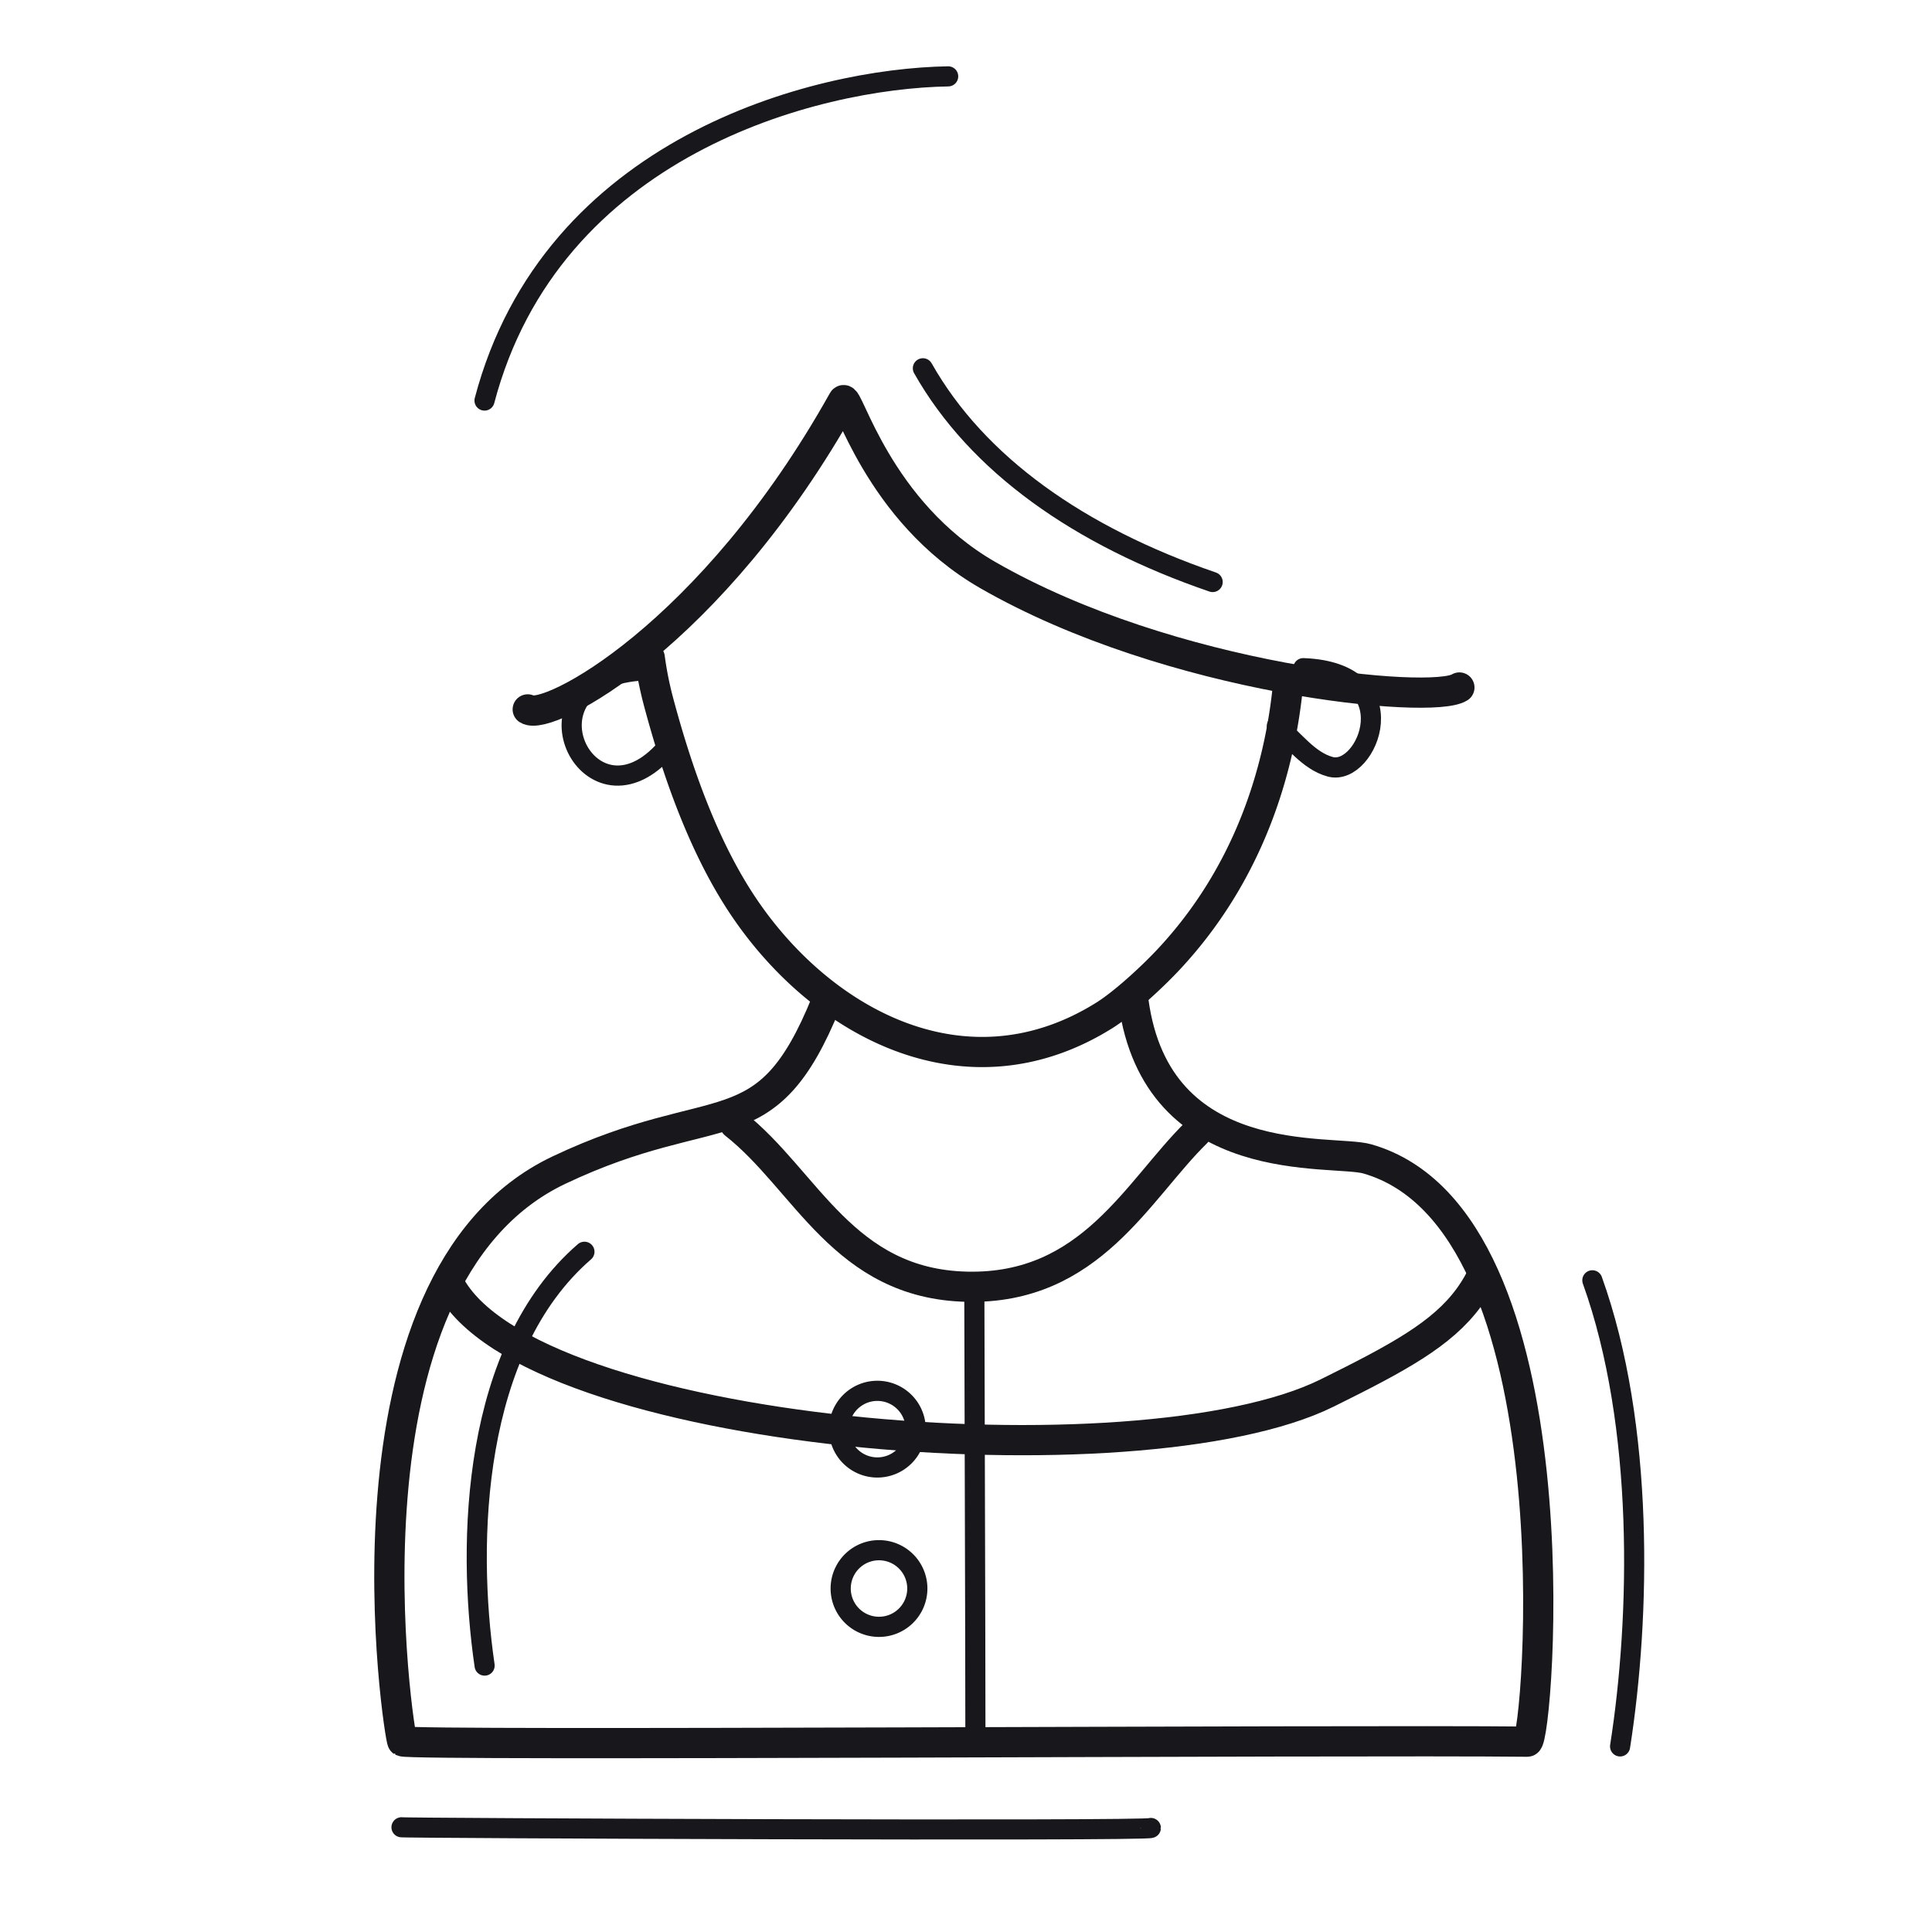
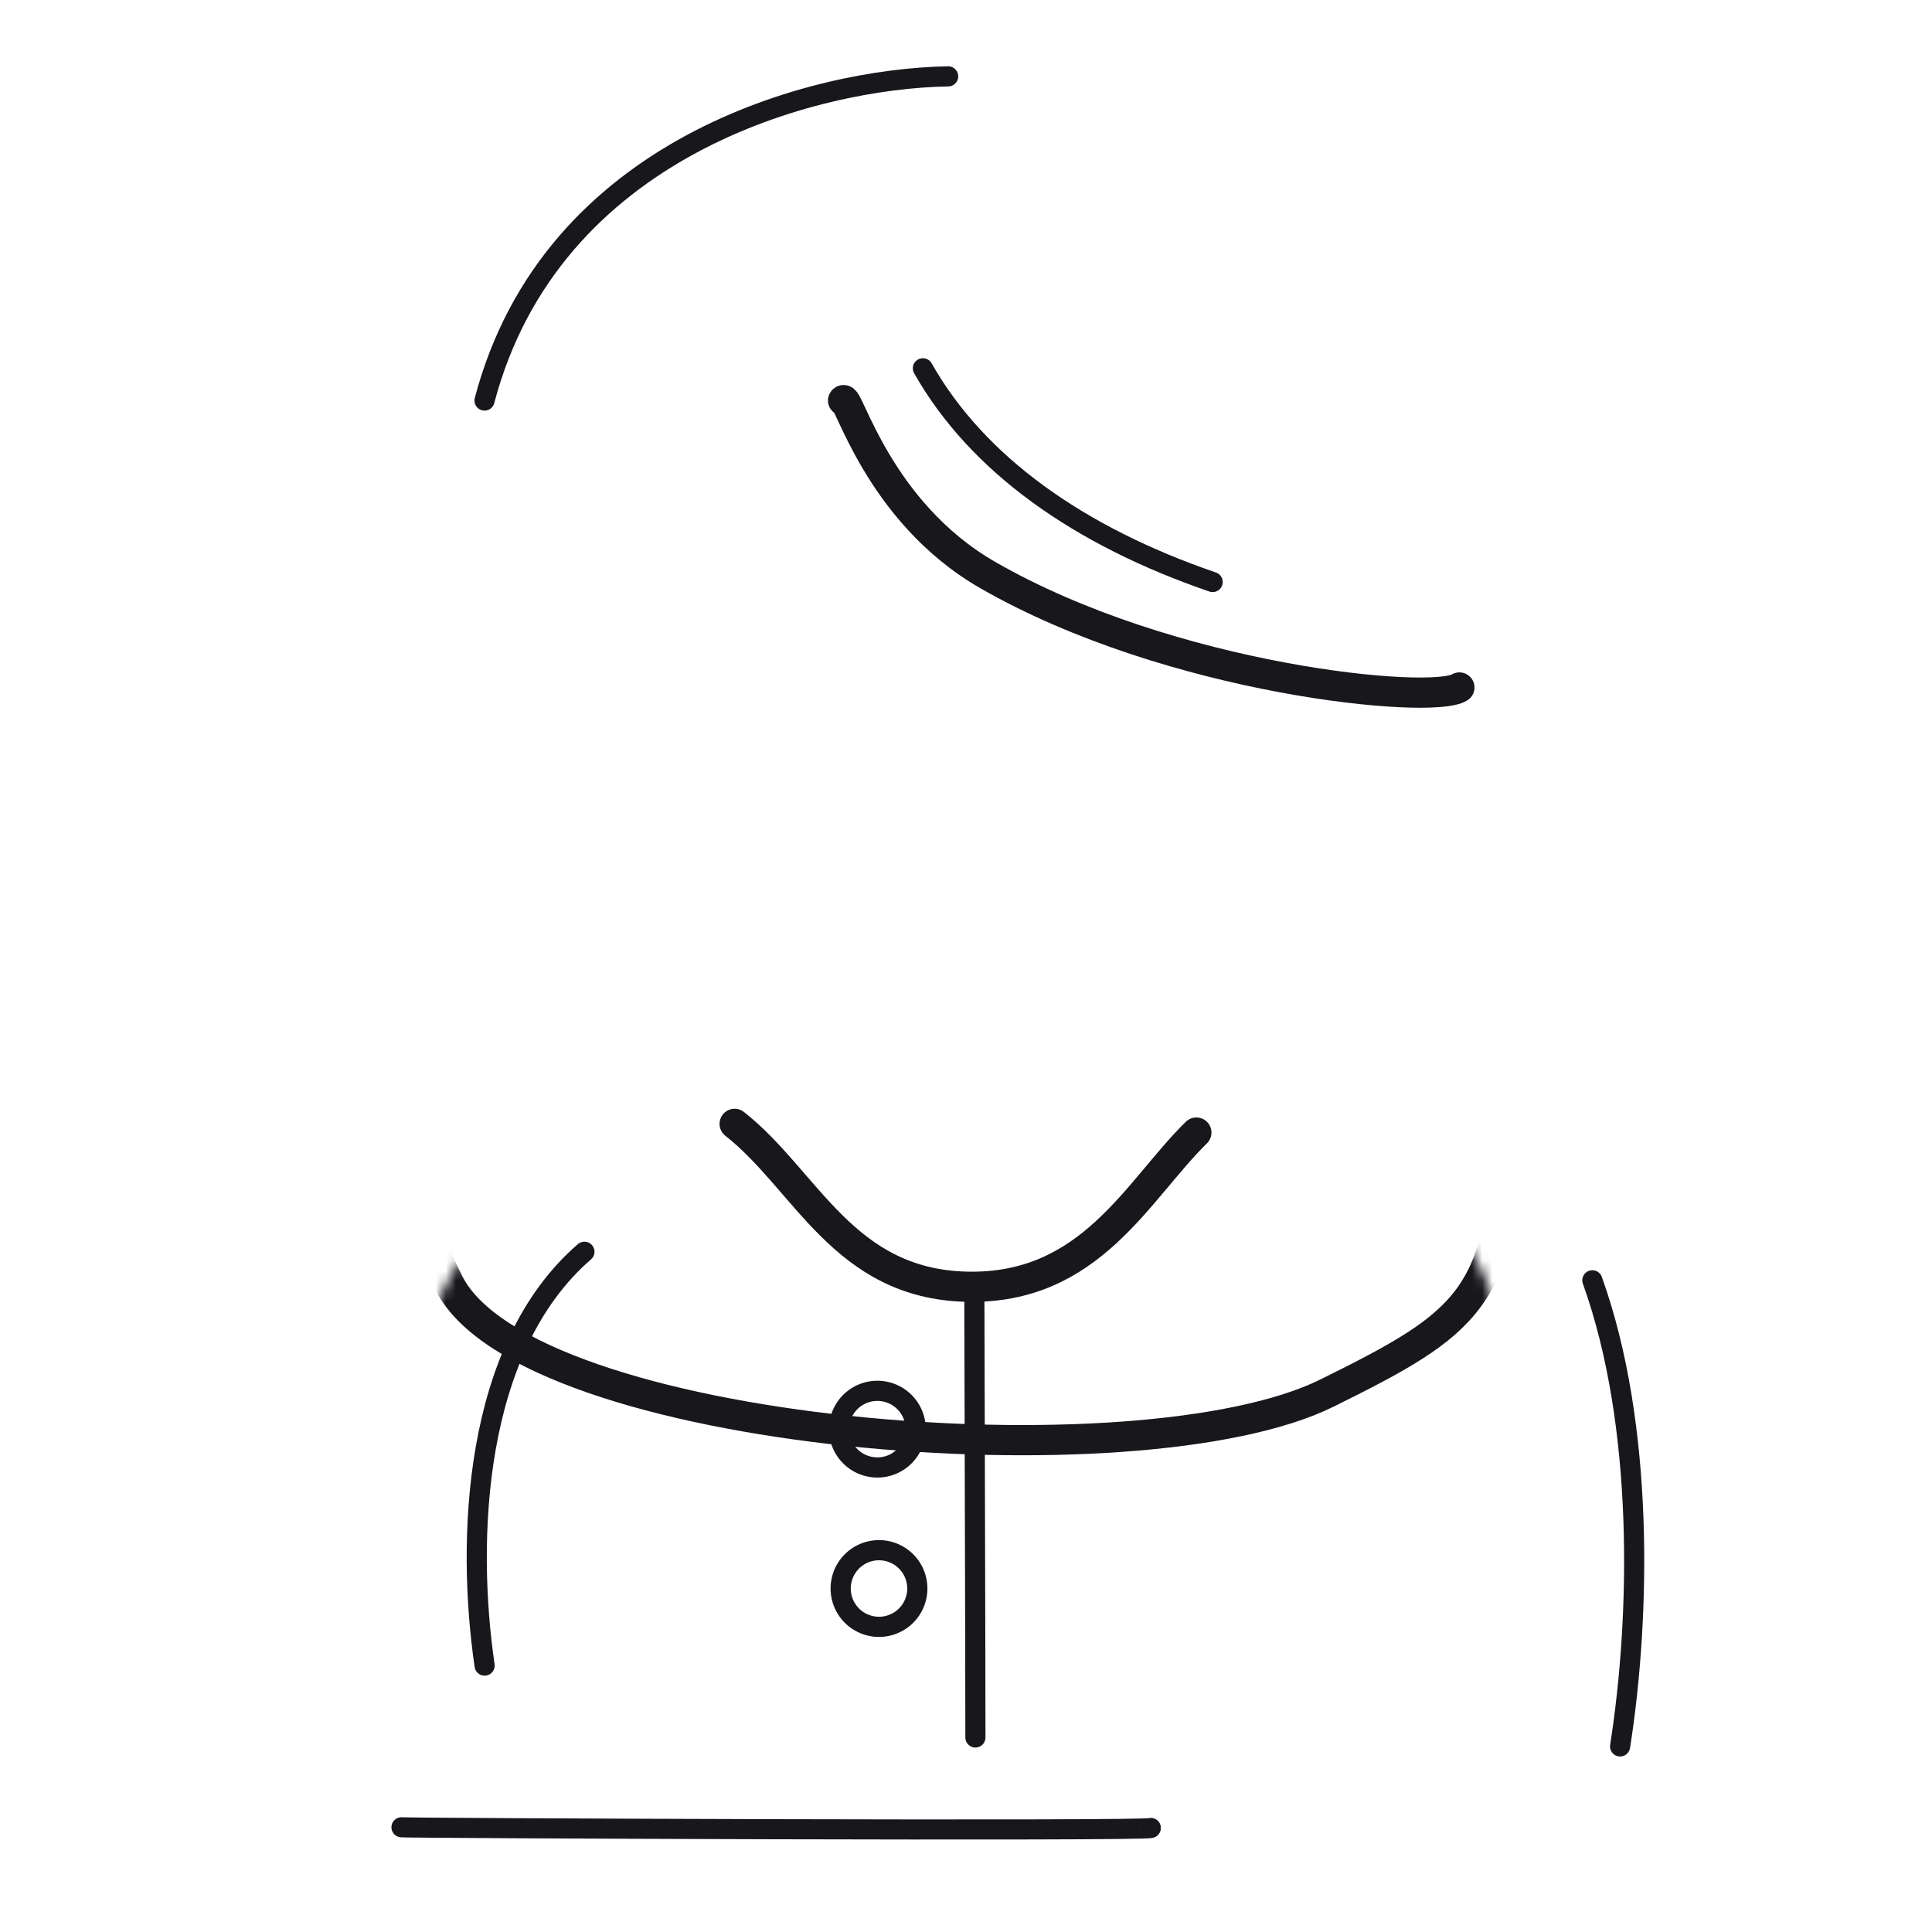
<svg xmlns="http://www.w3.org/2000/svg" xmlns:xlink="http://www.w3.org/1999/xlink" width="192" height="192" style="width:100%;height:100%;transform:translate3d(0,0,0);content-visibility:visible" viewBox="0 0 192 192">
  <defs>
    <clipPath id="e">
      <path d="M0 0h192v192H0z" />
    </clipPath>
    <clipPath id="h">
-       <path d="M0 0h192v192H0z" />
-     </clipPath>
+       </clipPath>
    <clipPath id="f">
      <path d="M0 0h192v192H0z" />
    </clipPath>
    <filter id="a" width="100%" height="100%" x="0%" y="0%" filterUnits="objectBoundingBox">
      <feComponentTransfer in="SourceGraphic">
        <feFuncA tableValues="1.0 0.0" type="table" />
      </feComponentTransfer>
    </filter>
    <filter id="c" width="100%" height="100%" x="0%" y="0%" filterUnits="objectBoundingBox">
      <feComponentTransfer in="SourceGraphic">
        <feFuncA tableValues="1.0 0.0" type="table" />
      </feComponentTransfer>
    </filter>
    <path id="b" style="display:none" />
    <path id="d" fill="red" d="M112.64 99.507c2.32 17.17 19.74 14.66 23.24 15.66 21.29 6.1 16.99 57.93 15.9 57.92-18.09-.2-110.87.44-111.8-.04-.26-.13-7.53-45.81 15.58-56.77 15.85-7.51 20.54-1.82 26.56-16.71" style="display:block" />
    <mask id="i" mask-type="alpha" maskUnits="userSpaceOnUse">
      <g filter="url(#a)">
        <path fill="#fff" d="M0 0h192v192H0z" opacity="0" />
        <use xlink:href="#b" />
      </g>
    </mask>
    <mask id="g" mask-type="alpha" maskUnits="userSpaceOnUse">
      <g filter="url(#c)">
        <path fill="#fff" d="M0 0h192v192H0z" opacity="0" />
        <use xlink:href="#d" />
      </g>
    </mask>
  </defs>
  <g clip-path="url(#e)">
    <g clip-path="url(#f)" style="display:block">
      <path fill="none" stroke="#17171C" stroke-linecap="round" stroke-linejoin="round" stroke-width="1.995" d="M37.238-.042c0 .339-75.15.02-74.471-.069" class="primary" style="display:block" transform="translate(77.133 181.702)" />
-       <path fill="none" stroke="#17171C" stroke-linecap="round" stroke-linejoin="round" stroke-width="3.004" d="M16.858-36.862c2.317 17.173 19.74 14.661 23.24 15.663C61.386-15.101 57.083 36.729 56 36.717c-18.089-.2-110.87.438-111.802-.034-.263-.134-7.533-45.819 15.575-56.771 15.851-7.513 20.548-1.822 26.562-16.71" class="primary" style="display:block" transform="translate(95.783 136.368)" />
      <g fill="none" stroke="#17171C" stroke-linecap="round" stroke-linejoin="round" style="display:block">
        <path stroke-width="3" d="M118.894 112.553c-5.863 5.749-10.498 15.594-22.799 15.321-12.302-.274-15.959-10.585-23.087-16.186" class="primary" />
        <path stroke-width="2" d="M96.935 172.67c0-9.637-.106-40.537-.106-43.9" class="primary" />
        <path stroke-width="2.005" d="M87.13 145.835a3.808 3.808 0 1 0-.001-7.615 3.808 3.808 0 0 0 .001 7.615m.163 15.838a3.808 3.808 0 1 0-.001-7.615 3.808 3.808 0 0 0 .001 7.615" class="primary" />
      </g>
      <g fill="none" stroke="#17171C" stroke-linecap="round" stroke-linejoin="round" style="display:block">
-         <path stroke-width="2.005" d="M65.838 74.787c-7.496 7.887-14.683-7.038-2.413-8.128m63.47 5.486c1.673 1.326 3.116 3.462 5.302 4.056 3.711 1.006 7.928-9.403-2.678-9.798" class="primary" />
-         <path stroke-width="3" d="M128.024 67.85c-.822 8.771-3.972 19.052-11.922 27.534-1.609 1.717-4.389 4.298-6.387 5.544-13.607 8.482-27.86.878-35.699-10.641-4.094-6.015-6.741-13.699-8.573-20.553a35 35 0 0 1-.87-4.367" class="primary" />
-       </g>
+         </g>
      <g mask="url(#g)" style="display:block">
        <path fill="none" stroke="#17171C" stroke-linecap="round" stroke-linejoin="round" stroke-width="3.003" d="M131.891 138.434c-18.662 9.242-79.379 4.398-87.243-10.846-7.74-15.001 7.979-13.753 3.403-27.429-1.159-3.464 3.852-6.974 4.432-10.744.561-3.642-5.462-4.365-5.419-9.652.039-4.947 4.897-6.817 5.191-9.704.277-2.709-2.046-9.405-1.534-12.09.86-4.518 3.609-5.049 5.248-9.247.422-1.081-.254-10.217 4.561-16.074 6.814-8.289 19.935-13.914 22.149-14.59 4.118-1.256 10.941-2.54 18.846-1.858 13.383 1.154 31.895 10.874 37.9 27.378 5.135 14.115 5.894 22.849 5.844 24.411-.247 7.645 4.589 12.5 3.871 18.249-.338 2.709-5.194 9.865-5.557 12.337-1.072 7.317 6.637 5.633 6.35 13.151-.661 17.32-3.893 19.703-18.042 26.708" class="primary" />
      </g>
-       <path fill="none" stroke="#17171C" stroke-linecap="round" stroke-linejoin="round" stroke-width="3.003" d="M47.104 25.139c-2.739 1.737-28.651-.698-46.881-11.18q0 0 0 0C-10.759 7.645-13.681-4.209-14.145-3.38c-13.086 23.407-29.387 31.956-31.339 30.696" class="primary" style="display:block" transform="translate(97.929 43.183)" />
+       <path fill="none" stroke="#17171C" stroke-linecap="round" stroke-linejoin="round" stroke-width="3.003" d="M47.104 25.139c-2.739 1.737-28.651-.698-46.881-11.18q0 0 0 0C-10.759 7.645-13.681-4.209-14.145-3.38" class="primary" style="display:block" transform="translate(97.929 43.183)" />
      <path fill="none" stroke="#17171C" stroke-linecap="round" stroke-linejoin="round" stroke-width="2" d="M.815 23.529c2.02-12.867 2.434-31.882-2.757-46.321" class="primary" style="display:block" transform="translate(160.188 150.027)" />
      <path fill="none" stroke="#17171C" stroke-linecap="round" stroke-linejoin="round" stroke-width="2" d="M4.57 20.208C6.389 7.816 5.763-11.295-5.351-20.919" class="primary" style="display:block" transform="matrix(-1 0 0 1 52.73 145.317)" />
      <path fill="none" stroke="#17171C" stroke-linecap="round" stroke-linejoin="round" stroke-width="2" d="M-23.161 16.112c6.64-25.214 32.776-32.002 46.077-32.217" class="primary" style="display:block" transform="translate(71.312 23.694)" />
      <path fill="none" stroke="#17171C" stroke-linecap="round" stroke-linejoin="round" stroke-width="2" d="M13.958 10.96C.668 6.405-9.449-.75-14.839-10.282" class="primary" style="display:block" transform="translate(106.554 46.881)" />
    </g>
    <g clip-path="url(#h)" style="display:none">
      <path fill="none" class="primary" style="display:none" />
      <path fill="none" class="primary" style="display:none" />
      <g fill="none" style="display:none">
        <path class="primary" />
        <path class="primary" />
        <path class="primary" />
        <path class="primary" />
      </g>
      <g fill="none" style="display:none">
        <path class="primary" />
        <path class="primary" />
        <path class="primary" />
      </g>
      <g mask="url(#i)" style="display:none">
-         <path fill="none" class="primary" />
-       </g>
+         </g>
      <path fill="none" class="primary" style="display:none" />
      <path fill="none" class="primary" style="display:none" />
      <path fill="none" class="primary" style="display:none" />
      <path fill="none" class="primary" style="display:none" />
      <path fill="none" class="primary" style="display:none" />
    </g>
  </g>
</svg>